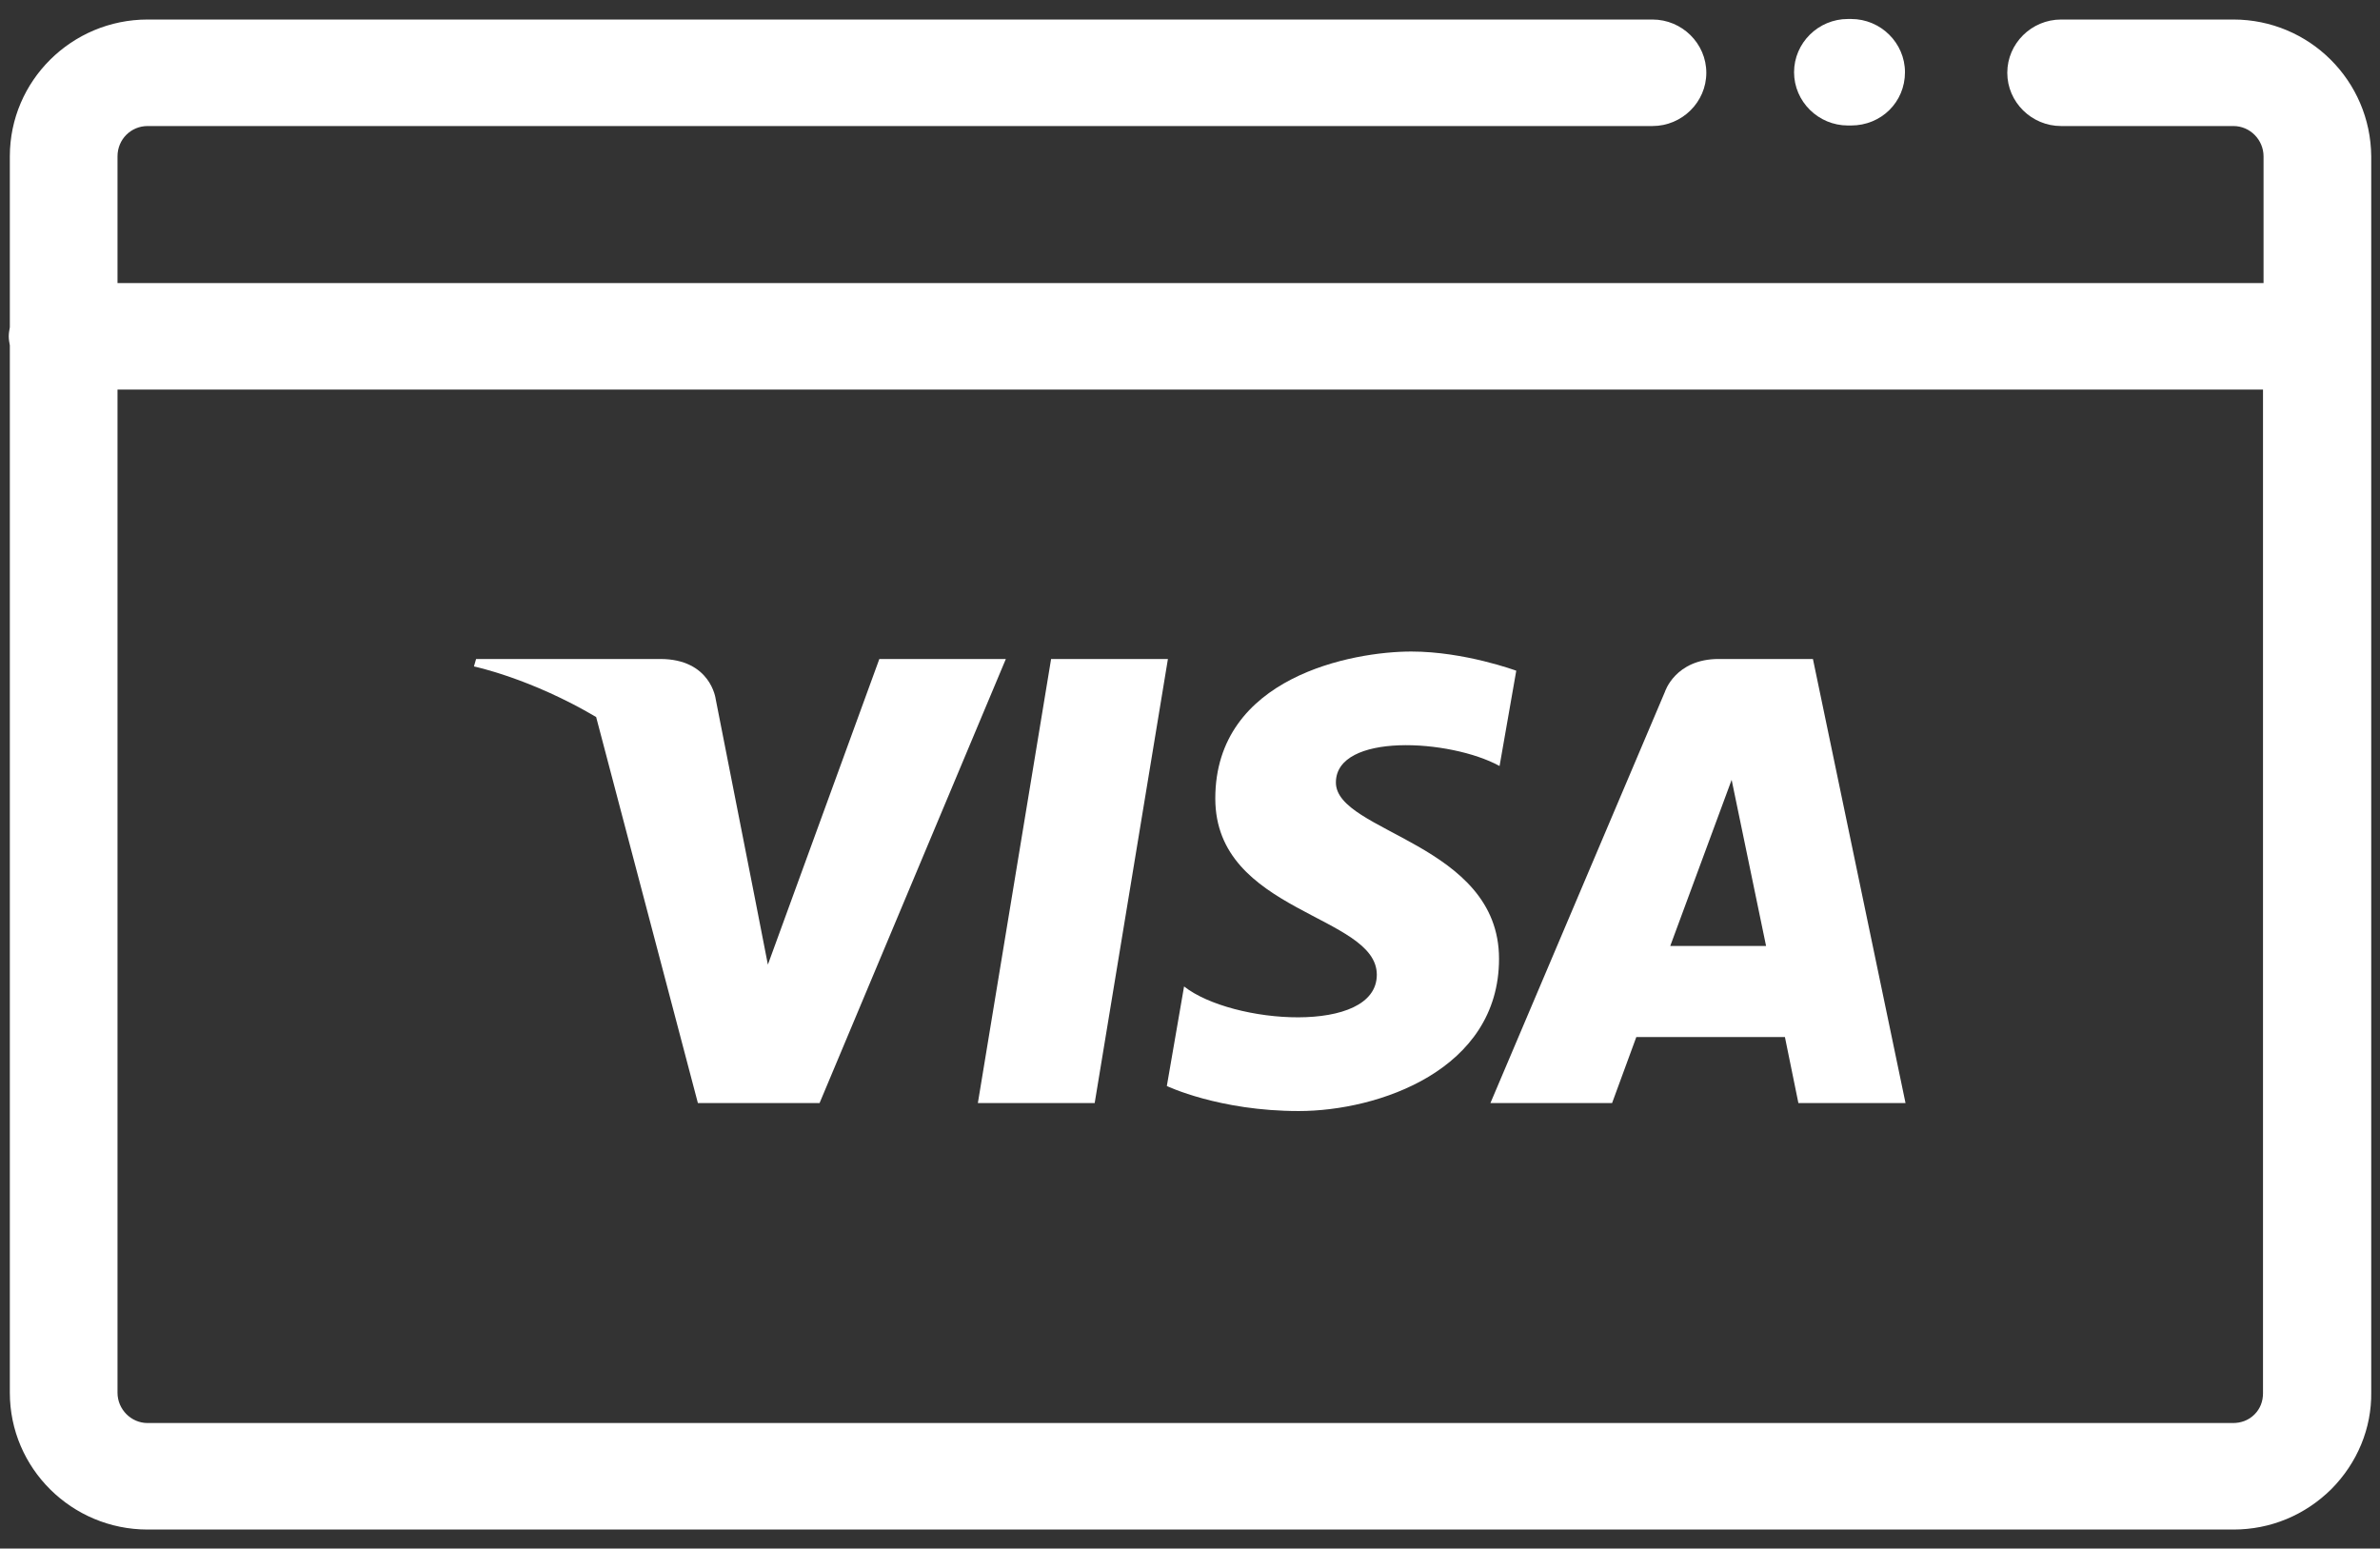
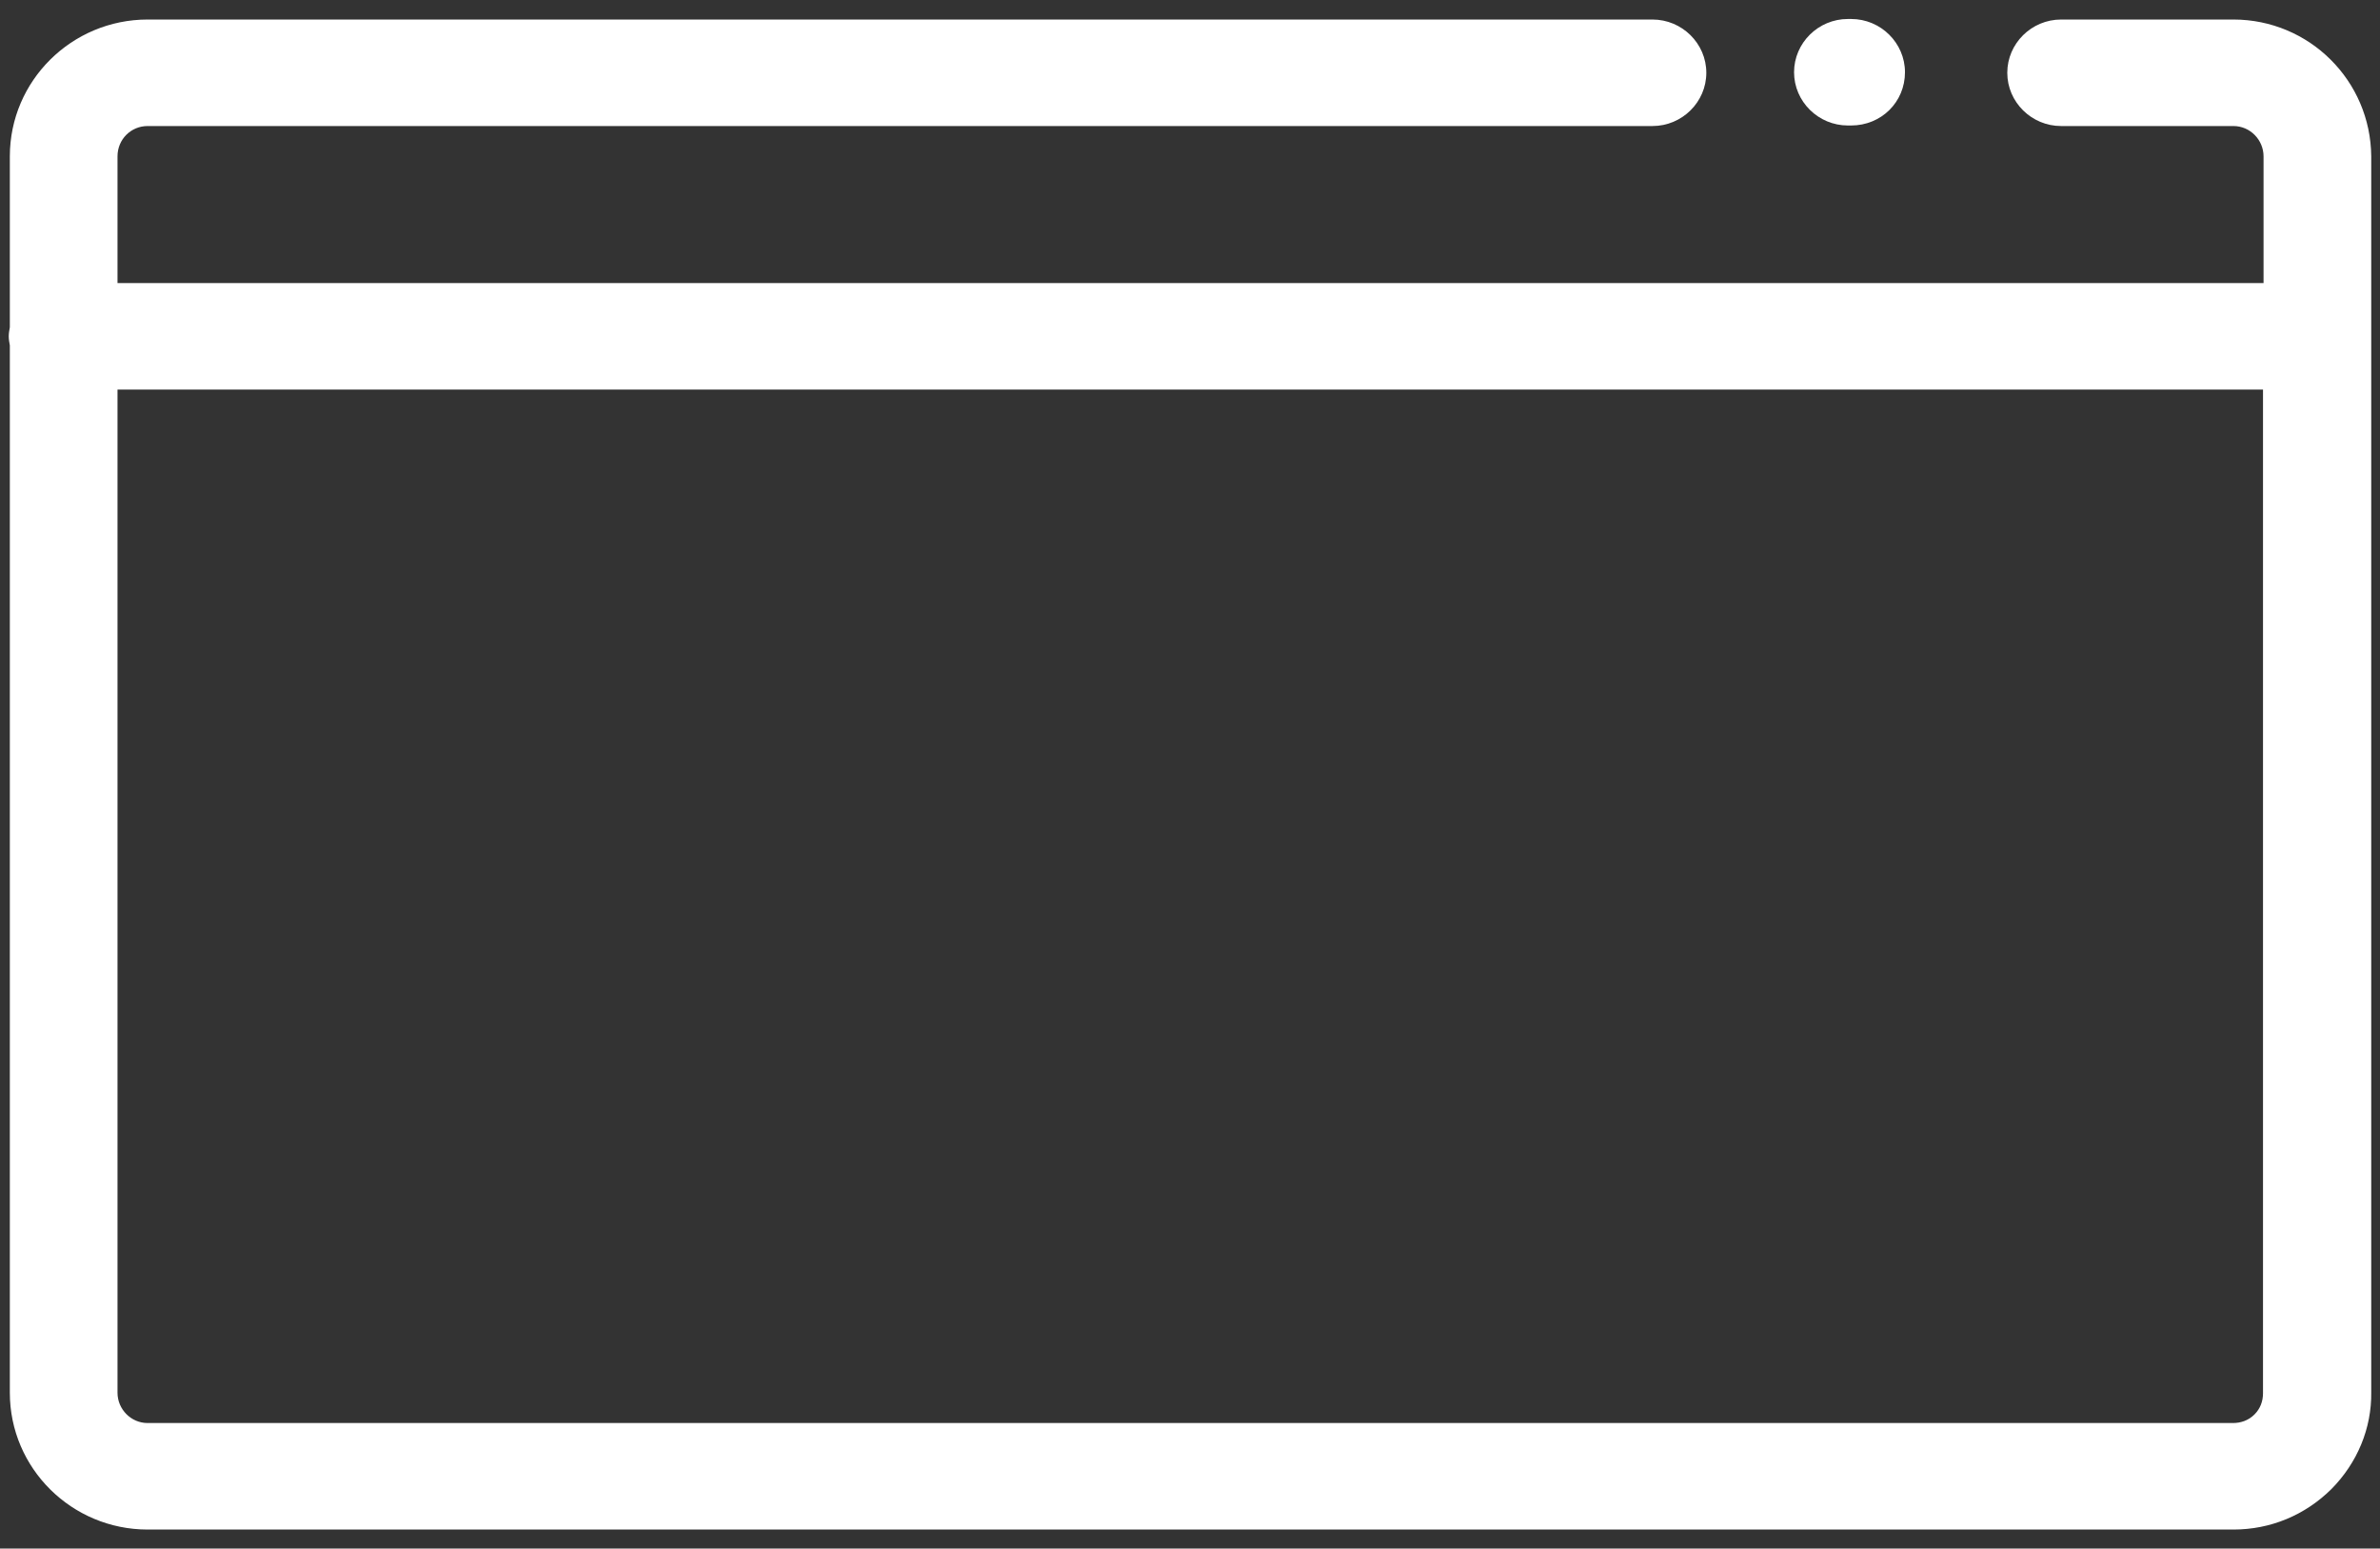
<svg xmlns="http://www.w3.org/2000/svg" width="83" height="54" viewBox="0 0 83 54" fill="none">
  <rect x="0" y="0" width="83" height="54" fill="#333333" stroke="none" />
  <path d="M77.888 0.681H71.879C70.847 0.681 70.002 1.517 70.002 2.538C70.002 3.559 70.847 4.395 71.879 4.395H77.888C78.47 4.395 78.939 4.877 78.939 5.453V9.872H4.098V5.453C4.098 4.859 4.567 4.395 5.149 4.395H57.628C58.661 4.395 59.506 3.559 59.506 2.538C59.506 1.517 58.661 0.681 57.628 0.681H5.149C2.502 0.681 0.343 2.816 0.343 5.453V11.413C0.324 11.524 0.305 11.617 0.305 11.729C0.305 11.84 0.324 11.933 0.343 12.044V48.566C0.343 51.203 2.502 53.338 5.149 53.338H77.888C79.183 53.338 80.385 52.837 81.305 51.927C82.206 51.017 82.713 49.81 82.694 48.547V5.453C82.675 2.816 80.535 0.681 77.888 0.681ZM78.62 49.327C78.413 49.532 78.15 49.624 77.869 49.624H5.149C4.567 49.624 4.098 49.142 4.098 48.566V13.585H78.92V48.585C78.92 48.863 78.826 49.123 78.62 49.327Z" fill="white" />
-   <path d="M30.666 22.98L26.779 33.638L26.329 31.335L24.958 24.373C24.958 24.373 24.789 22.98 23.024 22.98H16.603L16.528 23.24C16.528 23.24 18.499 23.649 20.79 25.004L24.338 38.465H28.582L35.078 22.98H30.666Z" fill="white" />
-   <path d="M36.656 22.98L34.102 38.465H38.176L40.73 22.98H36.656Z" fill="white" />
-   <path d="M63.224 22.98H59.938C58.417 22.98 58.06 24.131 58.06 24.131L51.977 38.465H56.22L57.065 36.163H62.247L62.717 38.465H66.453L63.224 22.98ZM58.248 32.988L60.389 27.195L61.59 32.988H58.248Z" fill="white" />
-   <path d="M46.588 27.288C46.588 25.542 50.568 25.765 52.296 26.712L52.878 23.389C52.878 23.389 51.075 22.72 49.217 22.72C47.189 22.72 42.382 23.593 42.382 27.845C42.382 31.837 48.015 31.892 48.015 33.99C48.015 36.089 42.964 35.717 41.293 34.399L40.692 37.871C40.692 37.871 42.514 38.744 45.292 38.744C48.071 38.744 52.277 37.314 52.277 33.434C52.277 29.404 46.588 29.033 46.588 27.288Z" fill="white" />
  <path d="M64.556 4.376H64.444C63.411 4.376 62.566 3.54 62.566 2.519C62.566 1.498 63.411 0.662 64.444 0.662H64.556C65.589 0.662 66.434 1.498 66.434 2.519C66.434 3.559 65.608 4.376 64.556 4.376Z" fill="white" />
</svg>